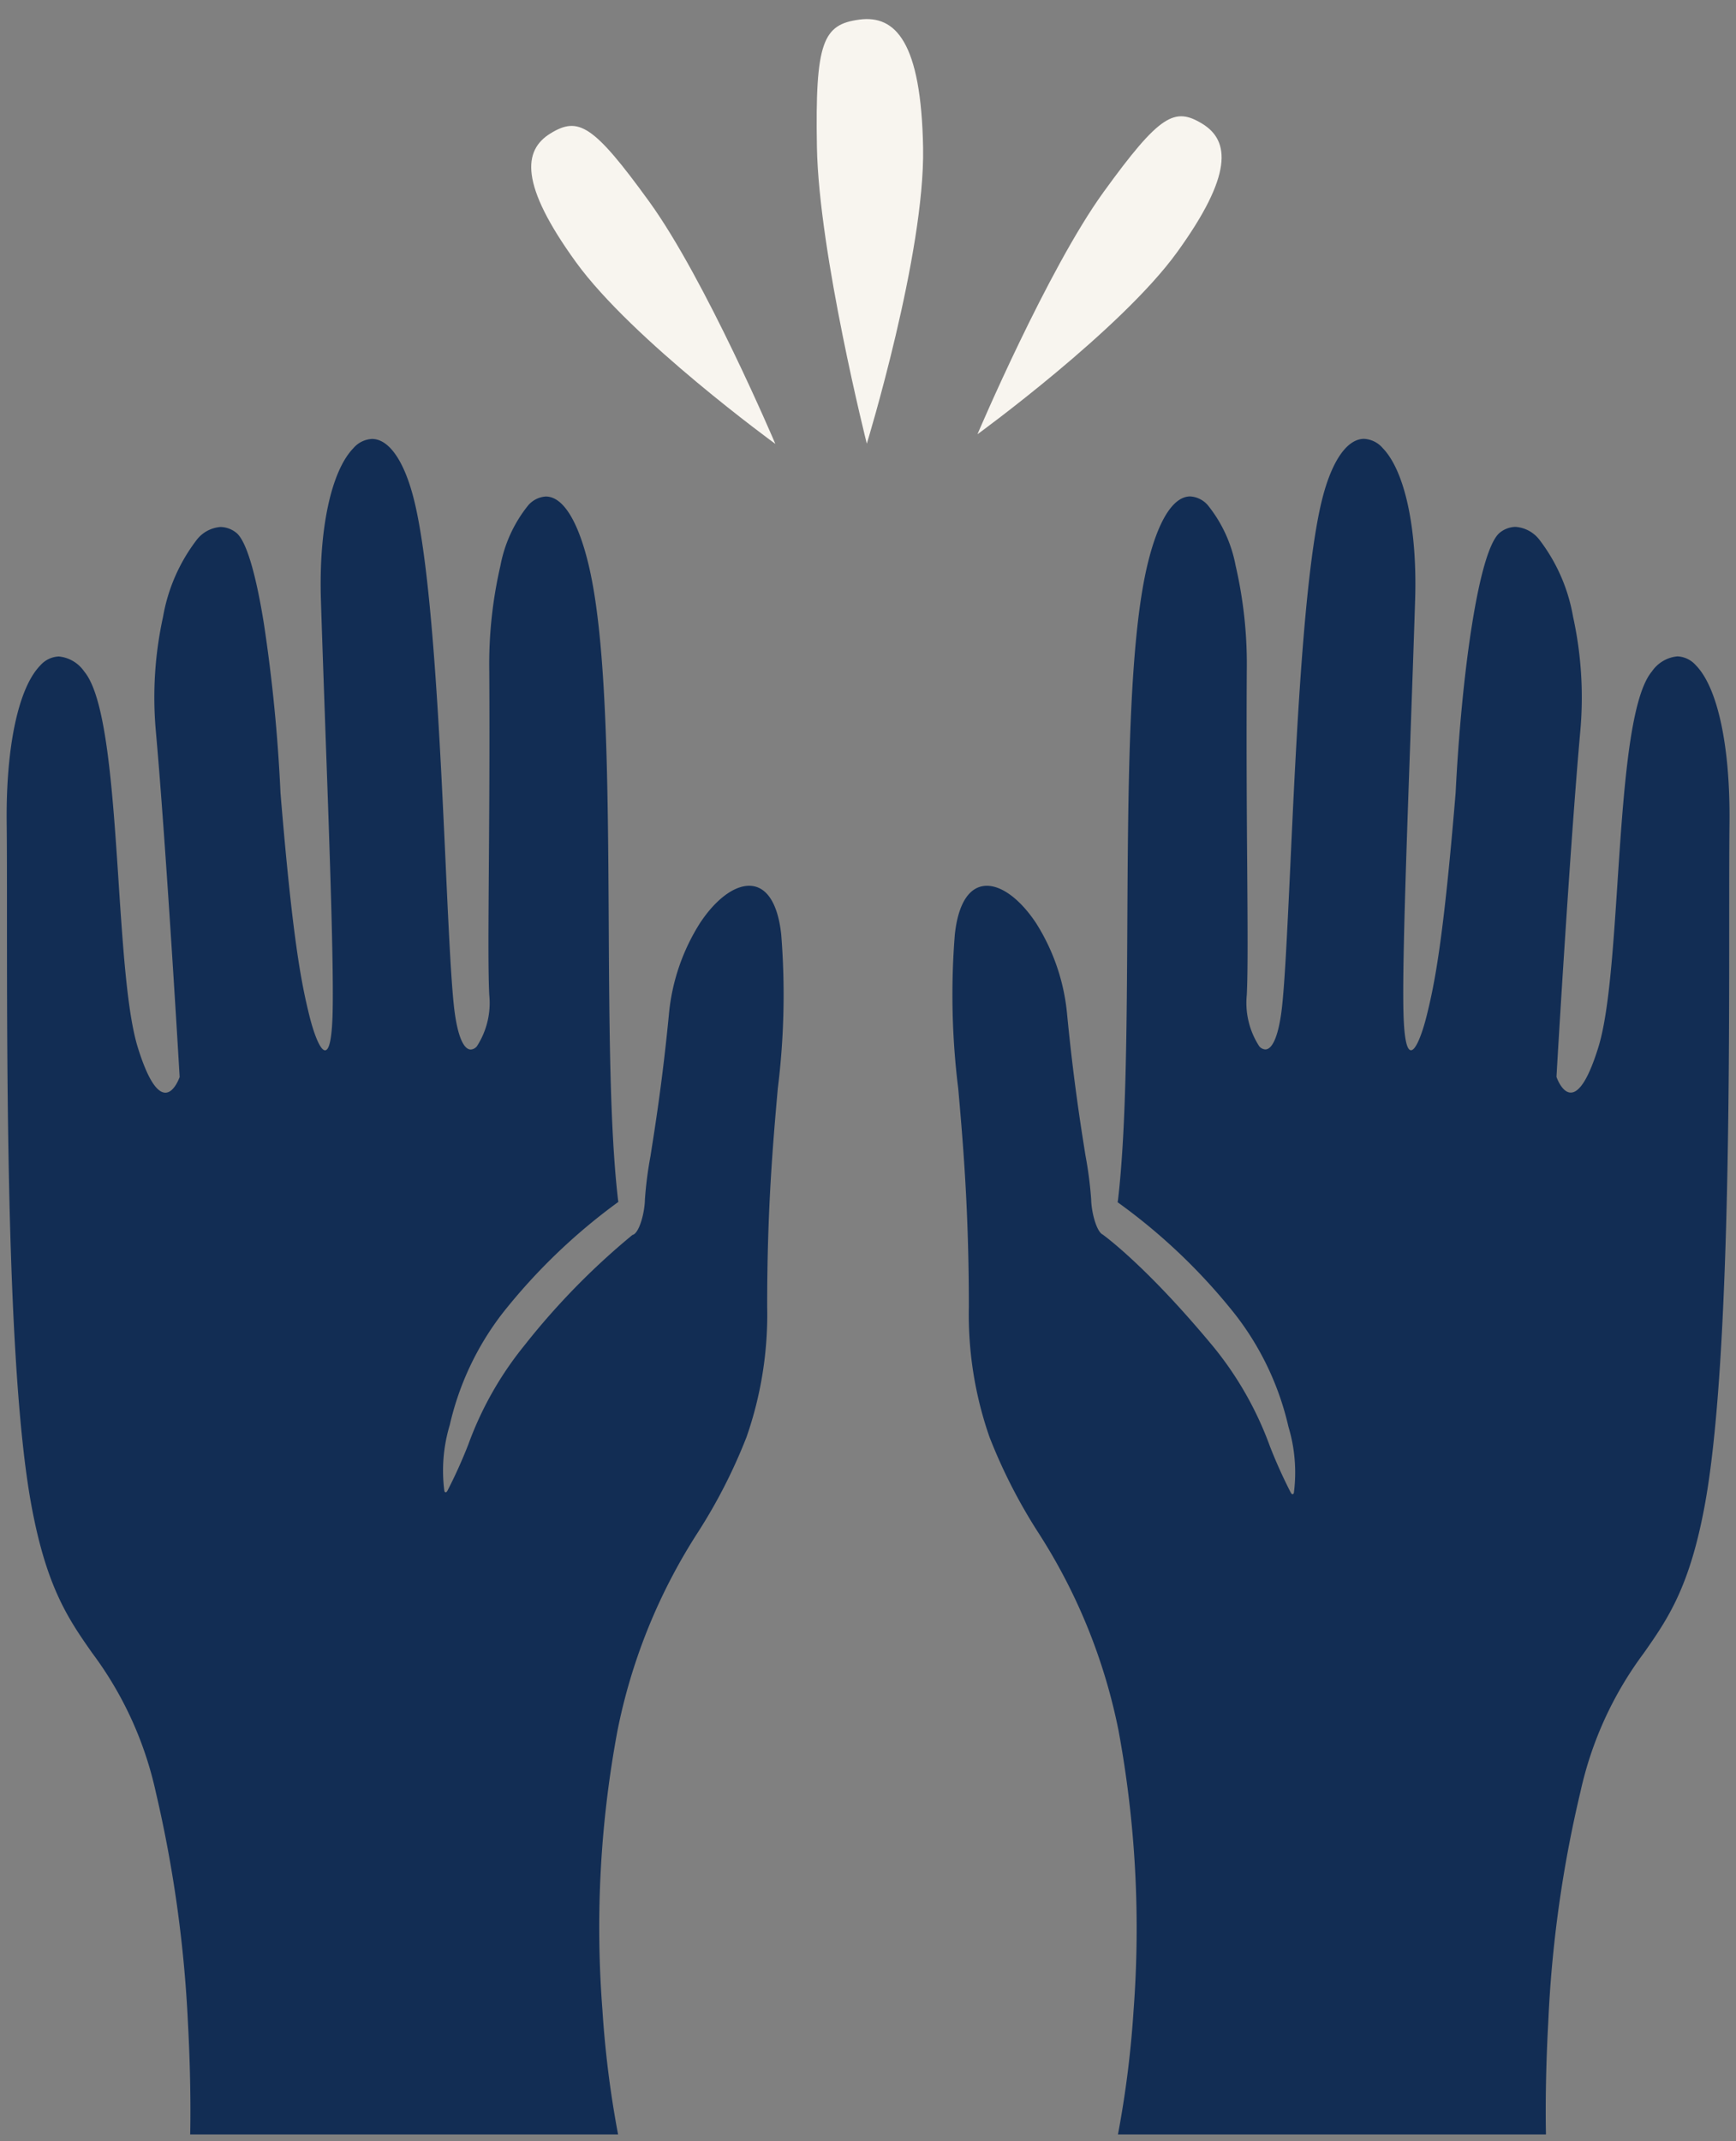
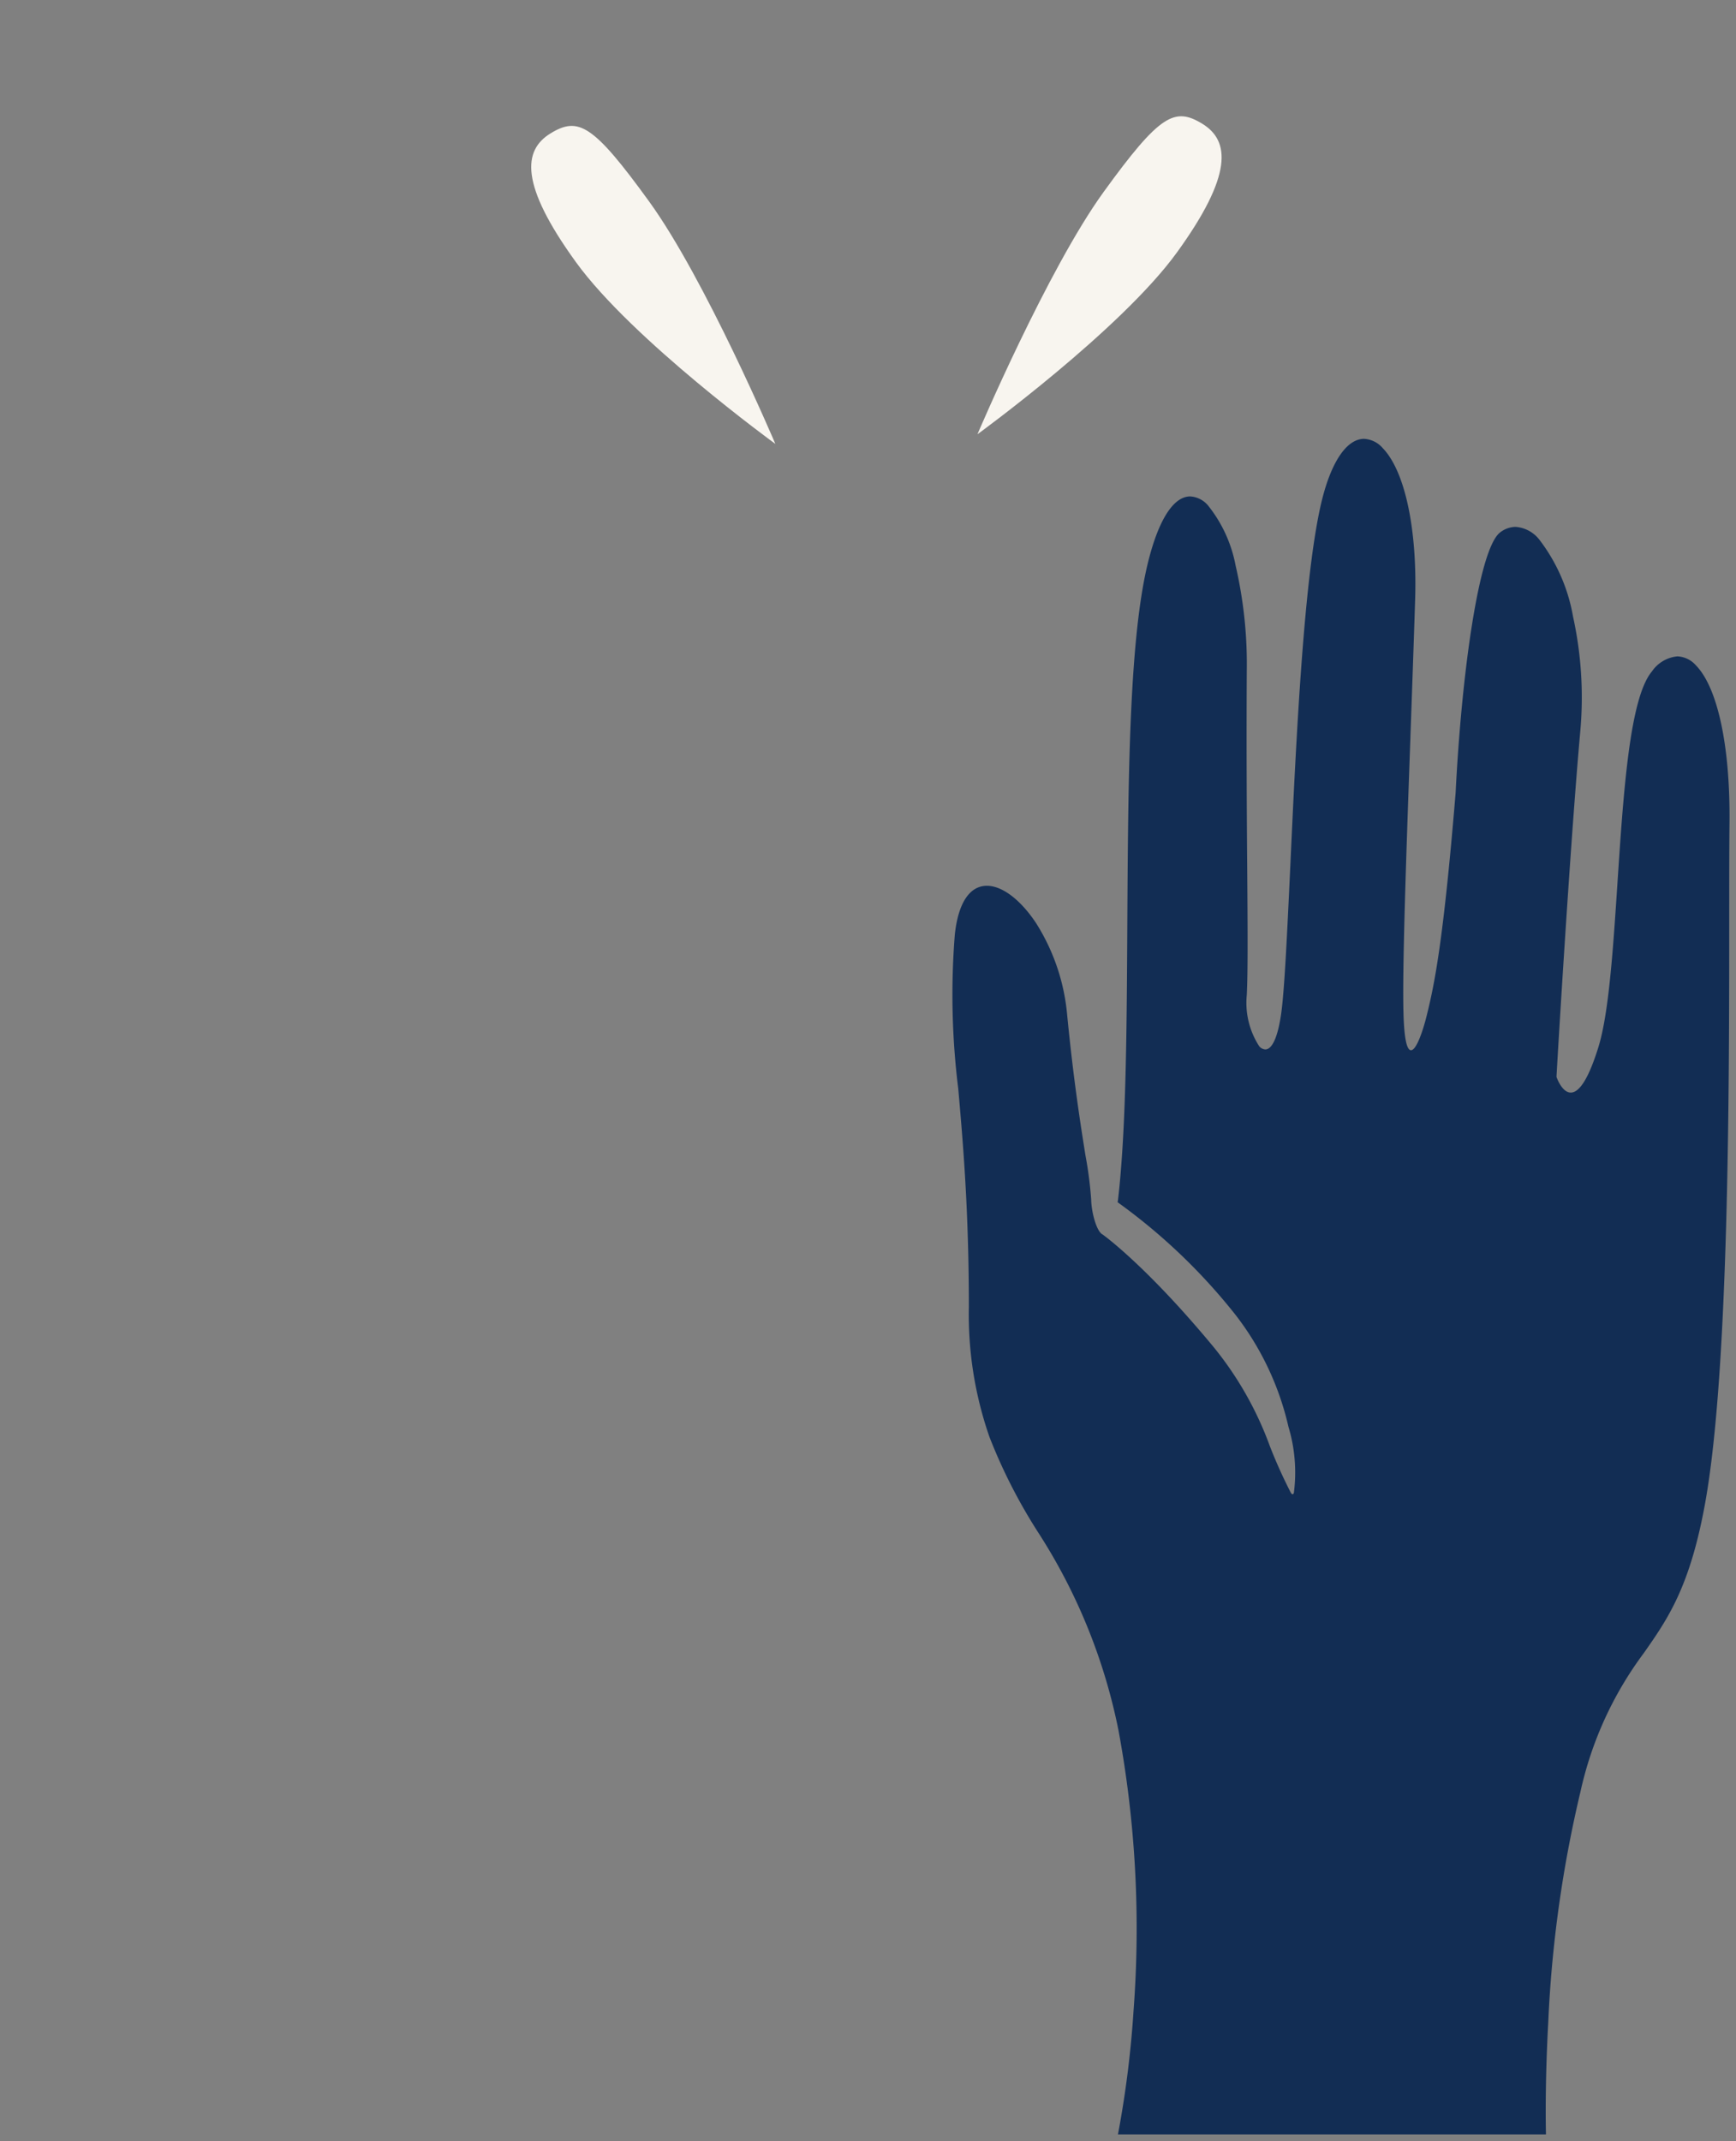
<svg xmlns="http://www.w3.org/2000/svg" width="130.957" height="161.45" viewBox="0 0 130.957 161.45">
  <rect x="0" y="0" width="130.957" height="161.45" fill="#808080" stroke="none" />
  <g id="RH-2023-Homepage-Icon-MakeYourVoiceHeard" transform="translate(-484.196 -2879.263)">
    <path id="Subtraction_4" data-name="Subtraction 4" d="M10042.785,9837.853h-32.275a77.1,77.1,0,0,0,1.179-9.372,82.08,82.08,0,0,0-1.136-21.087,43.079,43.079,0,0,0-6.127-15.039l-.006-.01a40.651,40.651,0,0,1-3.6-7.079,28.016,28.016,0,0,1-1.557-9.813c0-7.333-.443-12.391-.8-16.455a57.247,57.247,0,0,1-.26-11.611c.251-2.381,1.11-3.691,2.421-3.691,1.153,0,2.535,1.048,3.7,2.8a15.5,15.5,0,0,1,2.354,6.93c.481,4.943,1.022,8.35,1.381,10.6a29.333,29.333,0,0,1,.431,3.334c.017.928.4,2.448.894,2.646v.007c.137.1,3.374,2.452,8.385,8.516a25.783,25.783,0,0,1,4.211,7.451l.013.032a37.451,37.451,0,0,0,1.544,3.423c.05.093.1.141.142.141s.068-.031.1-.089a11.946,11.946,0,0,0-.406-4.993,21.662,21.662,0,0,0-3.988-8.436,44.218,44.218,0,0,0-8.9-8.5c.011-.064.021-.13.032-.2.615-5.306.657-12.863.7-20.863.058-10.361.117-21.075,1.5-26.933.795-3.37,1.947-5.226,3.243-5.226a1.9,1.9,0,0,1,1.324.656,10.276,10.276,0,0,1,2.1,4.551,32.992,32.992,0,0,1,.844,7.994c-.032,5.784,0,10.809.033,14.845v.019c.032,4.525.056,7.795-.033,9.533a6.011,6.011,0,0,0,.938,3.86.646.646,0,0,0,.458.242c.517,0,.938-.929,1.187-2.616.261-1.769.462-6.14.7-11.2.434-9.4,1.027-22.28,2.422-27.746.728-2.848,1.873-4.48,3.143-4.48a1.986,1.986,0,0,1,1.409.7c1.679,1.733,2.614,6.124,2.442,11.459-.107,3.363-.233,6.922-.354,10.279v.037c-.322,9.063-.626,17.622-.521,20.95.055,1.776.245,2.677.565,2.677.4,0,.9-1.442,1.2-2.677.595-2.408,1.252-5.685,2.166-16.741.441-8.86,1.74-18.45,3.369-19.637a1.939,1.939,0,0,1,1.15-.41,2.5,2.5,0,0,1,1.8.97,13.243,13.243,0,0,1,2.537,5.792,28.389,28.389,0,0,1,.553,8.588c-.779,8.628-1.8,25.962-1.8,26.123,0,.012.4,1.184,1.076,1.184s1.372-1.142,2.074-3.392c.8-2.556,1.116-7.38,1.454-12.487v-.011c.451-6.818.919-13.868,2.591-15.861a2.628,2.628,0,0,1,1.92-1.141,1.96,1.96,0,0,1,1.388.663c1.656,1.675,2.608,6.12,2.548,11.891-.02,1.811-.021,4.131-.021,7.21v.028c0,12.729-.013,34.031-1.809,44.014-1.145,6.371-2.837,8.786-4.628,11.343a27.259,27.259,0,0,0-4.789,10.482,92.488,92.488,0,0,0-2.426,17.375c-.259,4.688-.182,8.067-.172,8.438h0Z" transform="translate(-9441.98 -6797.639)" fill="#122d54" stroke="rgba(0,0,0,0)" stroke-miterlimit="10" stroke-width="1" />
-     <path id="Subtraction_3" data-name="Subtraction 3" d="M10044.122,9837.852h-32.276c0-.027.1-3.523-.171-8.441a95.9,95.9,0,0,0-2.424-17.375,27.243,27.243,0,0,0-4.791-10.48c-1.792-2.558-3.484-4.974-4.629-11.345-1.8-10.006-1.8-31.349-1.807-44.1,0-3.051,0-5.35-.021-7.15-.062-5.771.89-10.217,2.547-11.894a1.959,1.959,0,0,1,1.387-.663,2.628,2.628,0,0,1,1.92,1.141c1.67,1.993,2.138,9.041,2.589,15.857v.025c.339,5.1.658,9.925,1.455,12.479.7,2.249,1.4,3.39,2.074,3.39s1.072-1.172,1.076-1.184c-.009-.161-1.024-17.489-1.8-26.124a28.377,28.377,0,0,1,.55-8.586,13.254,13.254,0,0,1,2.537-5.792,2.5,2.5,0,0,1,1.8-.97,1.946,1.946,0,0,1,1.151.41c.746.544,1.478,2.916,2.114,6.859a122.217,122.217,0,0,1,1.255,12.778c.912,11.039,1.569,14.322,2.163,16.739.3,1.234.8,2.677,1.2,2.677.32,0,.511-.9.565-2.677.1-3.357-.2-12-.53-21.149l-.023-.652c-.111-3.144-.227-6.394-.325-9.464-.17-5.336.768-9.727,2.445-11.46a1.984,1.984,0,0,1,1.408-.7c1.27,0,2.414,1.632,3.141,4.479,1.4,5.464,1.989,18.33,2.423,27.725v.021c.234,5.064.436,9.438.7,11.2.249,1.688.67,2.617,1.187,2.617a.648.648,0,0,0,.458-.241,6,6,0,0,0,.938-3.863c-.089-1.737-.065-5-.033-9.526v-.024c.029-4.037.065-9.062.033-14.846a32.959,32.959,0,0,1,.843-7.993,10.271,10.271,0,0,1,2.1-4.55,1.906,1.906,0,0,1,1.324-.657c1.3,0,2.449,1.856,3.244,5.227,1.382,5.857,1.441,16.569,1.5,26.929.044,8,.086,15.561.7,20.866.009.057.018.112.027.167a44.5,44.5,0,0,0-8.728,8.382,21.67,21.67,0,0,0-3.989,8.436,11.923,11.923,0,0,0-.407,4.994c.027.058.061.089.1.089s.092-.048.142-.141a37.532,37.532,0,0,0,1.558-3.455,25.845,25.845,0,0,1,4.212-7.452,54.589,54.589,0,0,1,8.17-8.358c.515-.106.928-1.687.944-2.661a28.486,28.486,0,0,1,.424-3.3l.008-.05,0-.011c.357-2.259.9-5.674,1.376-10.58a15.488,15.488,0,0,1,2.355-6.93c1.161-1.756,2.543-2.8,3.7-2.8,1.311,0,2.171,1.312,2.422,3.693a57.282,57.282,0,0,1-.261,11.6c-.359,4.073-.807,9.141-.8,16.463a28.017,28.017,0,0,1-1.558,9.813,40.651,40.651,0,0,1-3.6,7.079l-.006.01a43.08,43.08,0,0,0-6.127,15.04,80.646,80.646,0,0,0-1.136,21.087,77.08,77.08,0,0,0,1.179,9.369v0Z" transform="translate(-9513.303 -6797.639)" fill="#122d54" stroke="rgba(0,0,0,0)" stroke-miterlimit="10" stroke-width="1" />
    <g id="Group_318" data-name="Group 318" transform="translate(1.911 -1505.264)">
      <path id="Path_250" data-name="Path 250" d="M54.865,13.69c-4.24-5.854-4-8.431-1.913-9.706s3.2-.71,7.442,5.144S69.911,27.4,69.911,27.4,59.1,19.544,54.865,13.69Z" transform="translate(470.864 4390.6)" fill="#f8f5ef" />
      <path id="Path_300" data-name="Path 300" d="M66.54,13.69c4.24-5.854,4-8.431,1.913-9.706s-3.2-.71-7.442,5.144S51.493,27.4,51.493,27.4,62.3,19.544,66.54,13.69Z" transform="translate(504.527 4389.874)" fill="#f8f5ef" />
-       <path id="Path_301" data-name="Path 301" d="M68.569,14.619c4.811-6.384,4.54-9.194,2.17-10.584S67.1,3.261,62.293,9.645s-10.8,19.925-10.8,19.925S63.757,21,68.569,14.619Z" transform="matrix(0.788, -0.616, 0.616, 0.788, 488.882, 4426.401)" fill="#f8f5ef" />
    </g>
  </g>
</svg>